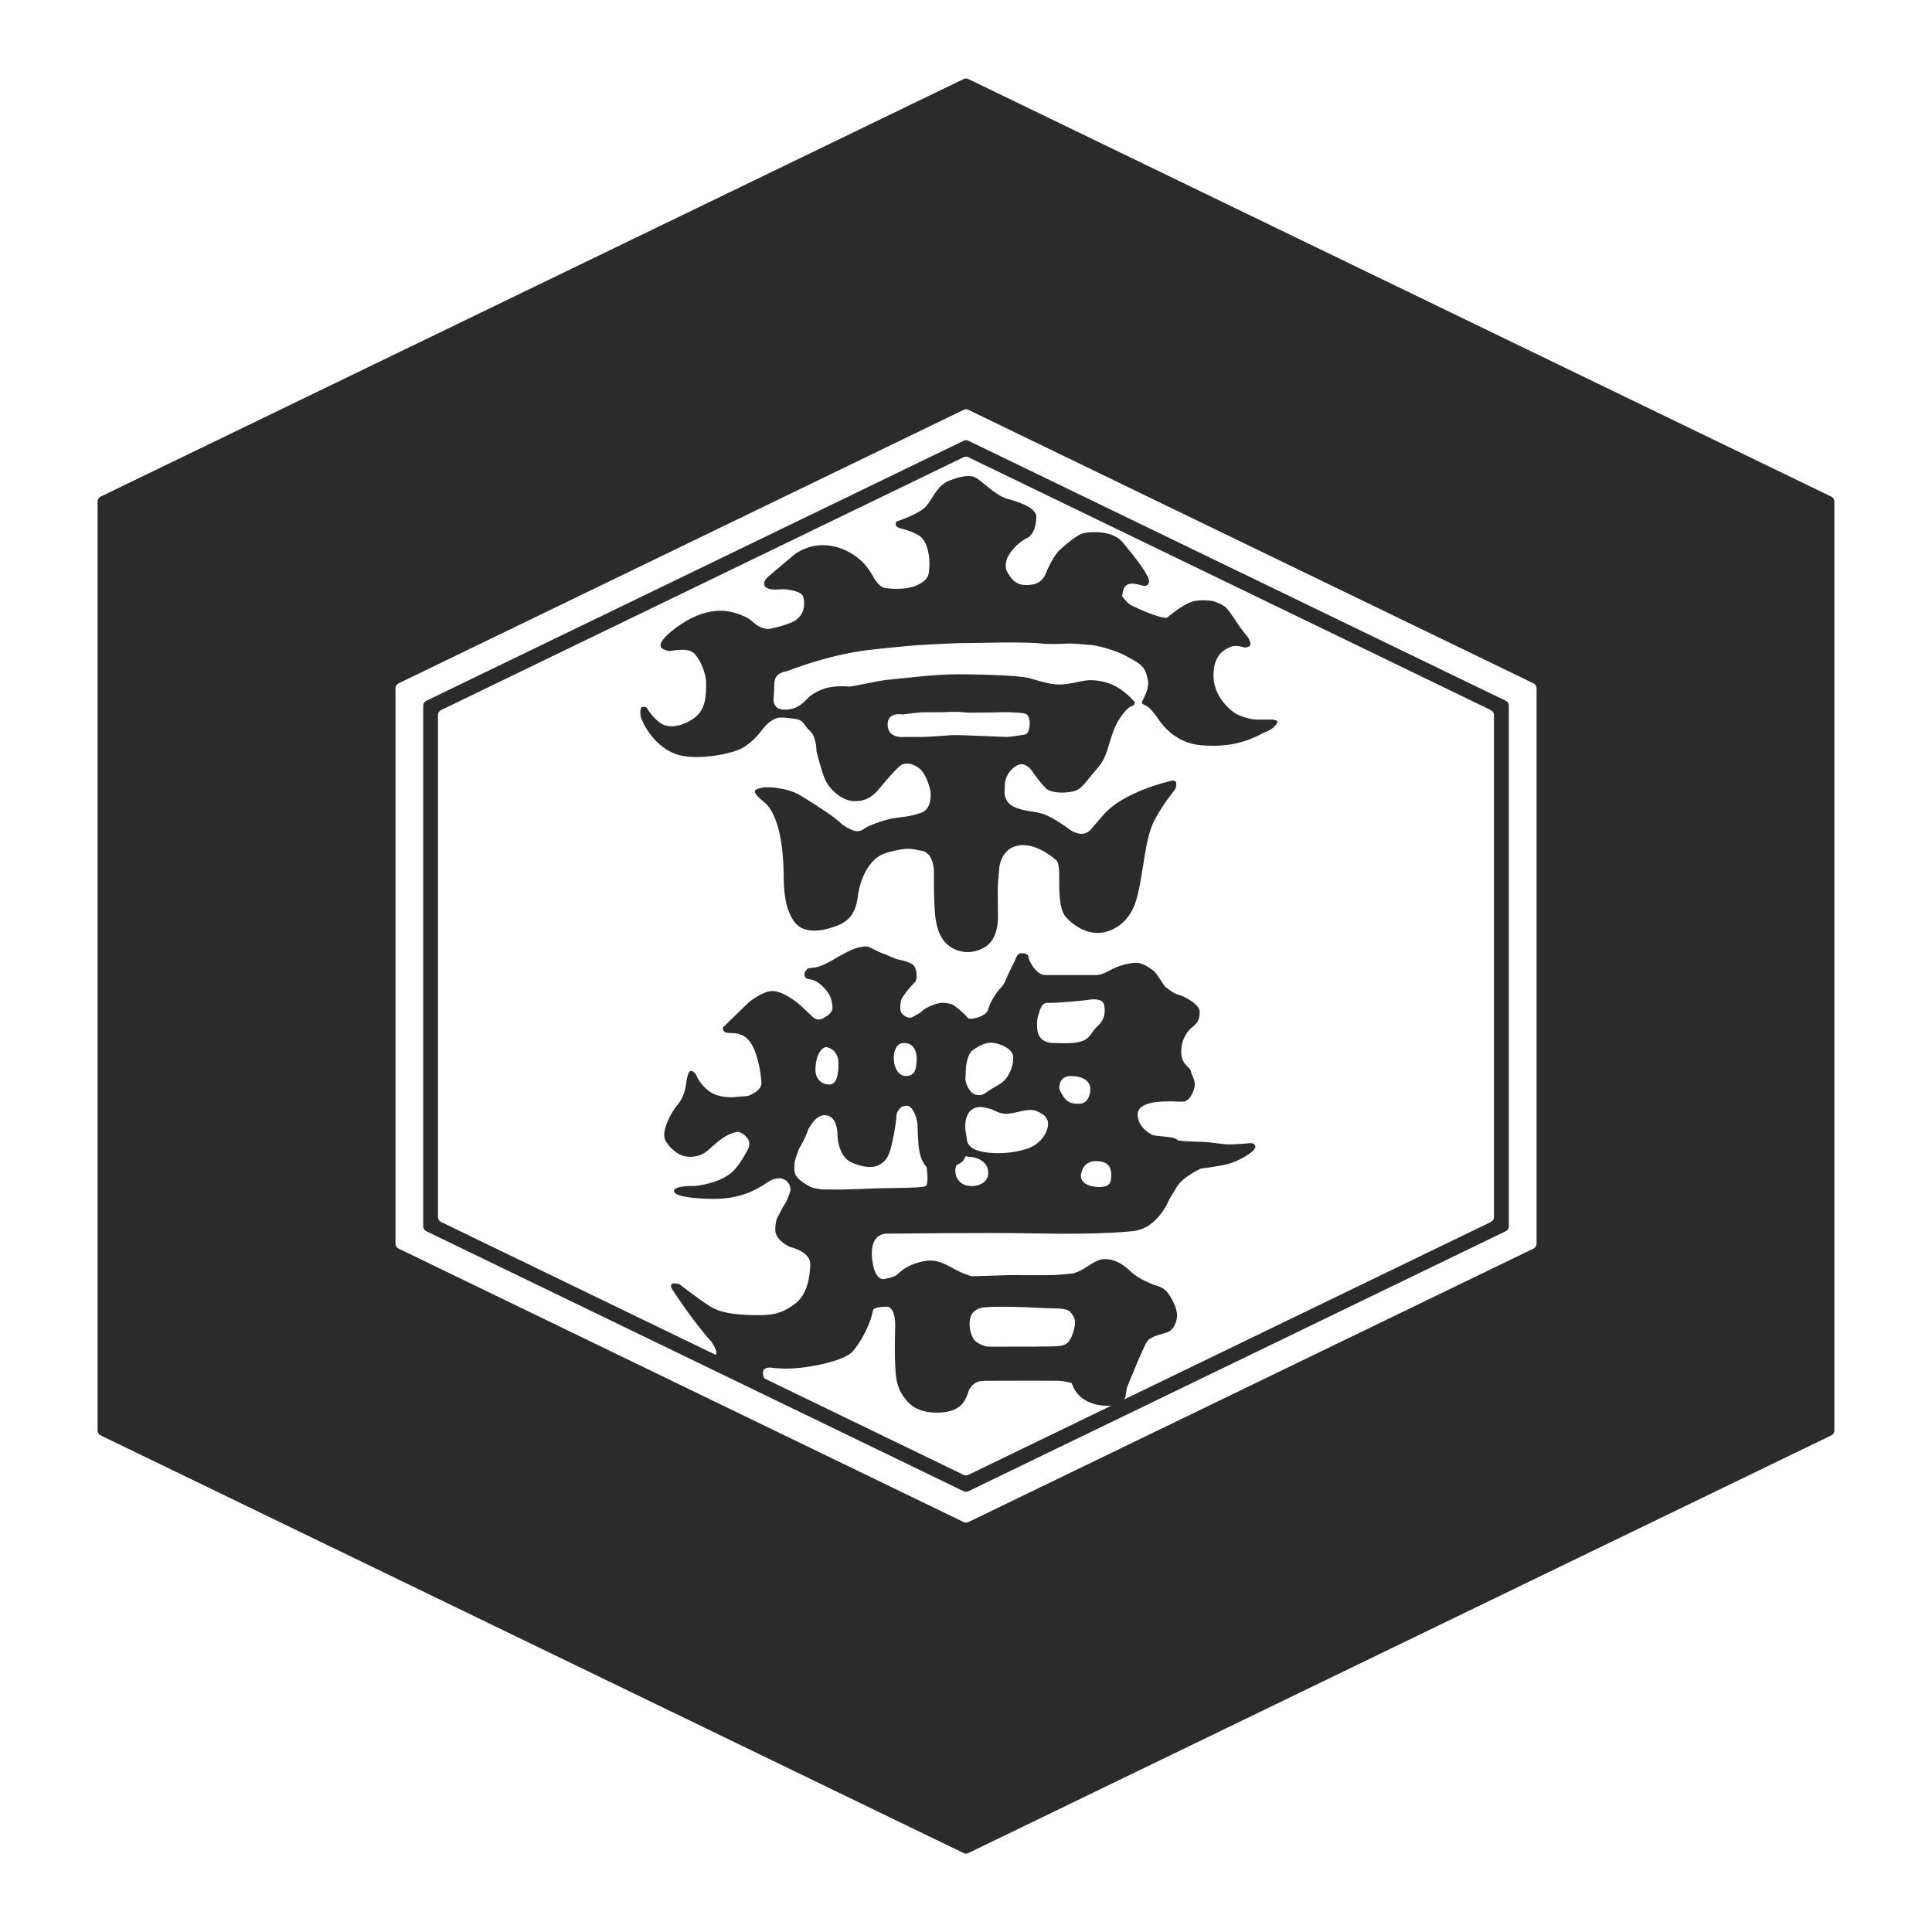
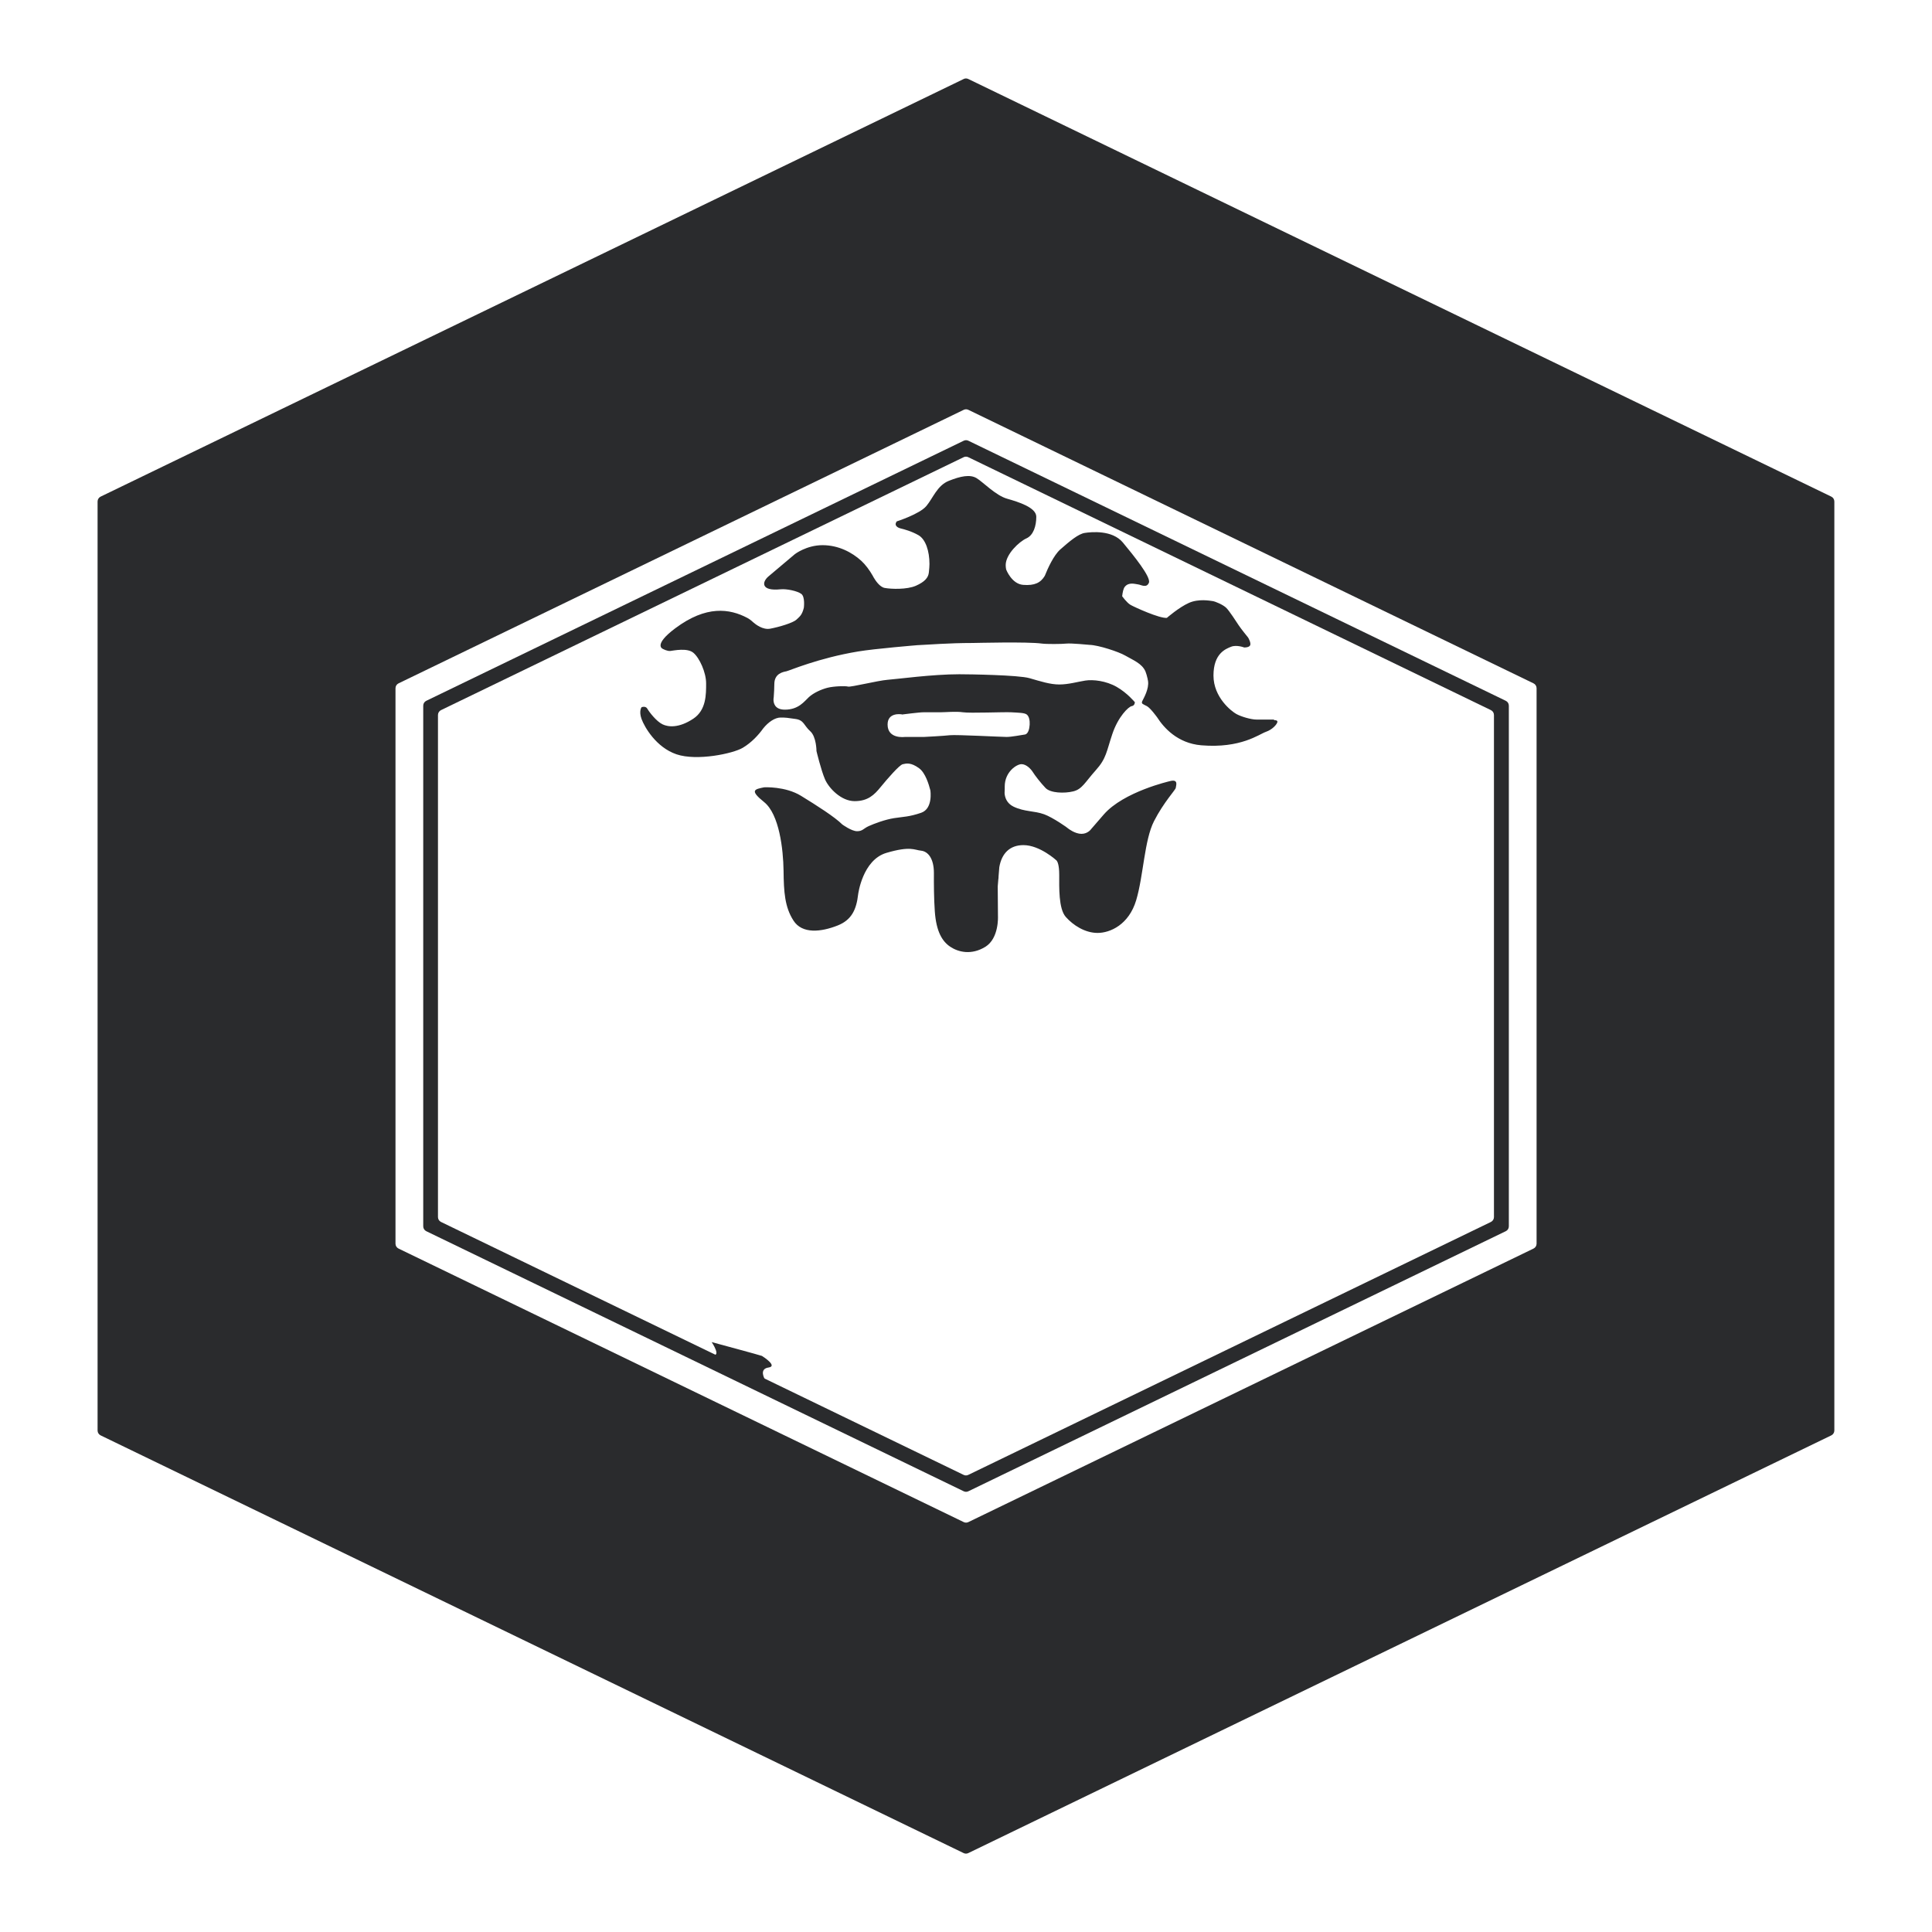
<svg xmlns="http://www.w3.org/2000/svg" id="_レイヤー_1" data-name="レイヤー 1" viewBox="0 0 257 257">
  <defs>
    <style>
      .cls-1 {
        fill: #2a2b2d;
      }
    </style>
  </defs>
  <path class="cls-1" d="M169.49,95.72h-2.33c-.78,0-2.11-.41-2.71-.75-.61-.34-3.03-2.18-3.03-5.11s1.62-3.54,2.35-3.83c.73-.29,1.74.1,1.74.1,0,0,.61.02.78-.27.17-.29-.22-1.02-.29-1.09-.07-.07-.9-1.11-1.21-1.57-.31-.46-1.28-1.99-1.7-2.37-.41-.39-1.41-.82-1.77-.87s-1.87-.34-3.17.24c-1.31.58-2.93,1.99-2.93,1.99-.97.1-4.31-1.43-4.82-1.72-.51-.29-1.11-1.14-1.11-1.14,0,0,0,0-.02.02.06-.57.17-1.08.36-1.3.53-.65,1.36-.36,1.77-.31.41.05,1.11.53,1.43-.22.31-.75-2.06-3.66-3.46-5.35-1.41-1.7-4.22-1.41-5.06-1.28-.85.12-2.01,1.09-3.27,2.2-.88.78-1.67,2.53-2.06,3.51h0c-.55.92-1.35,1.32-2.88,1.2-1.53-.12-2.26-2.04-2.26-2.05-.04-.2-.06-.4-.06-.58,0-1.45,1.81-3.13,2.75-3.55.94-.42,1.32-1.65,1.32-2.88s-2.36-1.97-3.88-2.4c-1.52-.43-3.2-2.22-4.07-2.74-.87-.52-2.13-.26-3.68.36-1.55.61-2.1,2.29-3,3.36-.9,1.07-3.94,2.04-3.94,2.04-.39.55.13.84.55.94.42.1,1.42.36,2.36.9.94.55,1.45,2.1,1.45,3.83,0,.26-.03.64-.08,1.11h0c-.07.69-.53,1.25-1.73,1.78-1.2.52-3.26.45-4.14.29-.67-.12-1.24-1-1.47-1.39-.03-.06-.07-.12-.1-.18,0,0,0-.01,0-.01h0c-.46-.81-1.02-1.55-1.56-2.04-1.21-1.1-3-2.07-5.14-2.07s-3.68,1.19-3.68,1.19l-3.51,2.96c-.9.76-1.02,1.99,1.6,1.72.82-.08,2.23.22,2.76.61.53.39.34,1.84.34,1.84-.23.96-.54,1.17-.99,1.59-.45.42-2.26.97-3.49,1.2-.97.18-1.93-.56-2.29-.88-.05-.05-.1-.09-.14-.13,0,0,0,0,0,0h0c-.19-.16-.39-.31-.6-.42-2.35-1.24-5.47-1.71-9.6,1.38-3.01,2.26-1.64,2.74-1.64,2.74,0,0,.57.32,1,.27.44-.05,2.23-.44,3.05.24.82.68,1.7,2.62,1.7,4.07s.03,3.55-1.7,4.7c-1.94,1.29-3.36,1.11-4.1.75-.81-.39-1.76-1.62-2.01-2.06-.24-.44-.78-.21-.78-.21,0,0-.38.5,0,1.56.39,1.07,1.94,3.78,4.65,4.7,2.71.92,7.52-.09,8.82-.87,1.16-.69,2.09-1.7,2.71-2.57,0,0,0,0,0,0,.68-.85,1.57-1.45,2.31-1.45s.87.03,2,.19c1.13.16,1.1.87,1.94,1.62.84.74.84,2.65.84,2.65,0,0,.61,2.55,1.13,3.75.52,1.2,2.16,2.91,3.94,2.91s2.62-.84,3.46-1.87c.84-1.03,2.49-2.94,2.94-3.04.45-.1,1.07-.29,2.2.55.82.61,1.28,2.14,1.48,2.93h0s.38,2.43-1.23,2.98c-1.61.55-2.37.52-3.59.71-1.22.19-2.67.74-3.38,1.06-.71.32-.81.68-1.55.68s-1.97-.9-1.97-.9c-1-1-3.39-2.52-5.49-3.81-2.1-1.29-4.9-1.13-4.9-1.13-1.25.26-2.01.36,0,1.97,2.01,1.62,2.54,6.27,2.58,9.11.03,2.84.16,4.85,1.32,6.65,1.16,1.81,3.68,1.52,5.88.65,1.86-.74,2.49-2.12,2.72-4.13h0s.57-4.59,3.77-5.53c3.2-.94,3.7-.38,4.61-.29.91.1,1.7,1.03,1.7,2.97,0,0,0,0,0,0-.01,1.35,0,3.43.12,5.1.19,2.71,1,4.01,2.07,4.72,1.07.71,2.81,1.13,4.65,0,1.84-1.13,1.68-4.07,1.68-4.07l-.03-3.97s.03-.36.08-.95c.02-.06.03-.19.03-.38h0c.03-.36.06-.77.1-1.23.32-1.83,1.39-2.93,3.21-2.93,2.2,0,4.41,2.05,4.41,2.05l.02.03c.08.1.33.51.33,1.88,0,1.62-.1,4.49.87,5.59.97,1.1,2.55,2.13,4.23,2.13s4.17-1.1,5.14-4.36c.97-3.26,1.08-7.99,2.37-10.51,1.29-2.52,2.89-4.2,2.89-4.42s.45-1.23-.78-.9c0,0-6.14,1.39-8.79,4.43l-1.68,1.94s-.43.64-1.29.64-1.73-.68-1.73-.68c-.1-.12-2.08-1.5-3.23-1.92-1.35-.49-2.59-.31-4.08-1.02-.93-.45-1.16-1.27-1.19-1.81.01-.21.02-.39.02-.55h0s0,0,0,0c0-.12,0-.23,0-.32,0-1.94,1.58-2.97,2.23-2.97s1.26.65,1.52,1.07c.26.42,1.03,1.42,1.68,2.1.65.68,2.49.74,3.68.45,1.2-.29,1.58-1.23,3-2.81,1.42-1.58,1.42-2.49,2.2-4.81.78-2.33,2.16-3.65,2.58-3.72.42-.06.42-.52.42-.52,0,0-1-1.23-2.42-2.04-1.42-.81-3.13-1-4.17-.84-1.03.16-2.23.52-3.46.52s-2.51-.42-3.97-.84c-1.45-.42-7.99-.52-9.34-.52-3.59,0-8.3.65-9.56.74-1.26.1-4.88,1-5.23.9-.36-.1-1.87-.06-2.75.16-.87.23-1.84.68-2.46,1.24-.61.56-1.36,1.67-3.2,1.67-1.38,0-1.53-.93-1.51-1.4,0-.09.03-.26.03-.26,0,0,0,0,0,0,.05-.6.07-1.2.08-1.74,0,0,0,0,0,0,0-1.43,1.19-1.62,1.59-1.7.4-.08,4.25-1.76,9.55-2.64,2.28-.38,7.91-.84,7.91-.84,1.45-.06,4.14-.29,7.3-.29.38,0,7.33-.19,9.25.08.58.08,2.63.07,3.25,0,.61-.07,3.07.17,3.07.17,1.2.03,3.89.92,4.75,1.42,1.05.61,2.24,1.05,2.7,2.12.1.23.2.6.3,1.03,0,0,0,.01,0,.02,0,.01,0,.02,0,.04.01.05.03.11.04.16,0,0,0,.01,0,.02.16,1.03-.58,2.29-.76,2.66-.19.39.13.42.61.68.48.26,1.37,1.5,1.37,1.5.86,1.34,2.68,3.44,5.86,3.71,5.27.44,7.7-1.48,8.6-1.79.9-.31,1.48-1.02,1.53-1.31.05-.29-.46-.24-.46-.24ZM119.96,95.05s2.39-.31,2.88-.3c.48,0,1.52,0,2.23,0,.71,0,2.07-.14,3.04,0,.97.14,5.36-.05,6.4,0,1.03.06,1.81.06,2.1.32.29.26.39.78.36,1.32s-.19,1.26-.65,1.32c-.45.06-1.74.32-2.42.32s-6.69-.32-7.53-.23c-.84.1-3.46.23-3.46.23h-2.55s-2.29.32-2.29-1.65c0-1.71,1.91-1.35,1.91-1.35Z" />
-   <path class="cls-1" d="M167,152.55c-.1-.58-.68-.48-.68-.48,0,0-1.52.13-2.58.16-1.07.03-2.52-.29-3.52-.32-1-.03-3.36-.1-3.52-.23-.16-.13-.48-.32-.97-.39-.48-.06-2.29-.26-2.29-.26,0,0-2.1-.84-2.1-2.78s3.97-1.71,4.3-1.74,1.58.1,1.94,0c.36-.1.84-.42,1.23-1.58.39-1.16-.26-1.68-.39-2.39-.13-.71-1.29-.84-1.29-2.62s.9-2.84,1.52-3.33c.61-.48.94-.94.94-2s-2.33-2.2-2.91-2.29c-.58-.1-1.74-1.1-1.74-1.1,0,0-1.03-1.58-1.29-1.87-.26-.29-1.55-1.26-2.46-1.26s-2.42.36-3.59,1.03c-1.16.68-1.91.61-1.91.61h-6.65c-1.23,0-2.23-2-2.23-2.4s-.48-.51-1-.51-.78.94-.78.94c0,0-.71,1.36-1.2,2.52-.48,1.16-.68.97-1.32,1.91-.65.94-.87,1.45-1.07,2.13s-1.15,1.03-2,1.2c-.27.05-.49.02-.65-.05-.15-.17-.31-.34-.47-.51h0s0,0,0,0c-.71-.7-1.5-1.25-1.5-1.25-.32-.16-.87-.29-1.52-.29s-2.07.55-2.65,1.1c-.35.33-.82.56-1.24.78,0,0,0,0,0,0-.38.2-.86.12-1.39-.4-.53-.52-.12-1.93-.12-1.93.46-.88,1.41-1.92,1.75-2.24.45-.42.32-1.55,0-2.13-.32-.58-1.78-.87-2.16-.94-.39-.06-1.62-.68-2.13-.84-.52-.16-1.55-.78-1.94-.87-.39-.1-.78.03-1.49.19-.71.16-2.1.97-3.33,1.68-.96.56-1.71.81-2.13.9,0,0-.88.06-1,.13-.12.07-.42.41-.45.68-.03.27.07.61.38.68.31.07,1.04.17,1.67.7.63.53,1.33,1.31,1.53,2.16.03.14.08.41.13.78.13.78-.54,1.27-1.29,1.65-.74.39-1.24-.13-1.24-.13,0,0-.86-.78-1.51-1.42-.65-.65-2.62-2.1-3.94-2.1s-3.13,1.49-3.13,1.49l-3.46,3.36c0,1.36,1.55.16,3.04,1.32,1.18.92,1.86,3.29,2.09,5.96.12,1.18-1.77,1.82-1.77,1.82h0s-1.87.17-1.87.17c0,0-2.08.2-3.39-.85-.98-.78-1.42-1.54-1.59-1.96-.16-.39-.48-.68-.78-.68s-.49.8-.57,1.36c-.09.69-.27,2.1-1.18,3.13-.9,1.03-2.16,3.52-1.68,4.62.48,1.1,1.65,1.91,2.23,2.13.58.23,1.81.32,2.78-.19.97-.52,2-1.91,3.55-2.62.2-.09.54-.2,1-.32,0,0,.51-.13,1.27.67.53.56.4,1.18.27,1.49-.67,1.35-1.43,2.49-2.11,3.13-1.71,1.62-5.04,1.91-5.04,1.91,0,0-2.88-.1-2.75.71.13.81,3.59,1,5.2,1s3.62-.16,5.91-1.39c.48-.26.96-.55,1.43-.88,0,0,0,0,.01,0,1.11-.7,2.08-.57,2.6.08s.29,1.27.29,1.27h0c-.2.48-.38,1.12-.65,1.52-.53.82-.87,1.6-.87,1.6,0,0-.45.45-.45,1.91s1.97,2.29,1.97,2.29c0,0,2.68.58,2.68,2.26s-.42,4.05-1.94,5.23c-1.39,1.08-2.58,1.58-4.78,1.58s-4.91-.1-6.59-1.16c-1.68-1.07-4.1-2.97-4.1-2.97,0,0-.48-.13-.78-.1-.29.03-.39.26-.29.55.1.29,2.97,4.62,5.36,7.24,2.39,2.62,6.98,3.55,9.89,3.55s7.75-1,8.88-2.29c1.02-1.17,2.3-3.42,2.72-5.54,0,0,.24-.41,1.8-.41.91,0,1.19,1.49,1.13,2.88-.06,1.49-.06,4.26,0,4.81.06.55-.06,2.46.94,4.01.73,1.13,1.82,2.37,4.46,2.39.01,0,.03,0,.04,0,0,0,.02,0,.02,0,0,0,0,0,0,0,1.07.03,2.17-.18,2.92-.68.7-.47,1.12-1.29,1.38-2.18h0s.48-1.33,1.87-1.35c.23,0,.37-.02.37-.02,0,0,8.21-.03,9.72,0,.55.01,1.14.13,1.76.3.03.12.08.24.14.35,0,0,.68,2.3,3.91,2.64,3.15.33,3.14-1.45,3.14-1.45l.16-.94s2.15-5.36,2.67-6.11c.52-.74,1.84-.94,2.68-1.23.84-.29,1.32-1.42,1.32-2.29s-.68-2.26-1.29-3.04c-.61-.78-1.62-.9-1.87-1.03-.26-.13-1.91-.69-3-1.73-1.63-1.55-2.76-1.66-3.53-1.66s-1.62.58-2.68,1.26c-.45.28-.98.5-1.44.65-1.06.08-2.01.2-2.74.22-1.13.03-5.69,0-5.69,0l-5.04.16c-2.38-.61-3.55-2.09-5.54-2.09-1.25,0-2.8.58-3.64,1.21h0s0,0,0,0c-.45.34-.77.63-.88.74-.36.2-.85.38-1.49.47,0,0-1.26.55-1.68-2.23-.42-2.78.61-3.61,1.65-3.77,0,0,13.81-.15,18.9-.05,5.09.1,10.42.1,14.1-.29,1.82-.19,3.13-1.44,3.97-2.66h0s0,0,0,0c.36-.53.64-1.06.82-1.5.35-.58.72-1.24,1.1-1.83.84-1.29,3.13-2.33,3.13-2.33,0,0,2.23-.26,3.62-.61s3.72-1.71,3.62-2.29ZM130.97,173.91c1.97-.19,5.8-.02,8.32.11,1.18.06,2.2-.05,2.95.37.36.38.85.92.76,1.75,0,0-.08.86-.53,1.84-.48.79-.69.9-1.41,1.05-.78.16-6.15.08-8.38.11-.69,0-.96.01-1.52-.04-.5-.15-1.51-.5-1.77-1.2-.41-.8-.41-1.52-.41-1.9,0-1.81,1.48-2.05,1.99-2.1ZM120.09,138.75c1.26-.11,1.83.9,1.85,1.94,0,.03,0,.06,0,.09,0,.05,0,.1,0,.15-.07,1.11-.1,2.16-1.37,2.2-1.03.04-1.48-1-1.62-1.68-.02-.3-.04-.57-.06-.81.03-.64.23-1.8,1.21-1.89ZM109.84,139.28s1.4.1,1.66,1.69c.01.21.03.41.04.59-.01,2.02-.49,2.71-1.26,2.71s-1.81-.55-1.81-1.97.48-2.75,1.37-3.02ZM123.14,157.77c-.44.31-5.62.25-7.05.32-.77.04-2.07.1-4.26.15l-2.52-.02c-.47-.08-1.12-.14-1.5-.34-2.33-1.24-2.18-1.93-2.13-2.95.03-.59.32-1.42.62-2.14.19-.32.38-.66.56-1.01.28-.55.5-1.09.69-1.62.46-.81,1.14-1.71,1.96-1.8,1.53-.18,1.89,1.6,1.89,2.47,0,1.26.46,3.21,1.94,3.84,1.48.63,2.79.73,3.56.31.78-.41,1.31-.92,1.7-2.64.24-1.08.55-2.45.67-4.14h0s.24-.86.94-1.07l.41-.05c.82.05,1.26,1.39,1.42,2.37.03,1.28.08,1.91.13,2.7.11,1.59.56,2.54,1.08,3.07h0s.34,2.22-.1,2.54ZM128.53,141.67c.12-.74.38-1.65.9-2,.93-.63,1.85-1.11,2.82-.93.97.18,2.54.79,2.54,1.97s-.61,2.83-1.89,3.56c-1.28.73-1.53.92-1.99,1.24-.46.31-1.38.17-1.72-.24-.26-.32-.66-.83-.77-1.68.03-.71.06-1.37.1-1.92ZM129.28,157.77c-.98,0-1.59-.34-2.05-1.2,0,0-.36-.94.02-1.59.25-.13.51-.24.73-.44.23-.2.34-.45.45-.71.15-.06.4.07.6.07.73,0,2.25.46,2.42,1.89.17,1.43-1.19,1.99-2.17,1.99ZM136.68,152.78c-2.08.73-4.83.81-6.54.29-.97-.29-1.26-.72-1.47-1.17-.06-.46-.14-.92-.21-1.35-.03-.15-.05-.36-.06-.6-.01-.18-.06-1.6.82-2.3.94-.75,2.04-.22,2.57-.12.53.1,1.16.82,2.64.58,1.48-.24,2.46-.72,3.52-.29,1.06.44,1.47.97,1.47,1.72s-.65,2.52-2.74,3.25ZM137.99,137.01c-.17-1.5.22-2.23.22-2.23,0,0,.26-1.42,1.11-1.38,1.13.05,4.65-.27,5.38-.39.73-.12,1.99-.22,2.18.7.19.92.07,1.94-.85,2.76-.92.82-.94,1.67-2.2,2.06-1.26.39-3.27.2-3.8.21-.53,0-1.87-.23-2.04-1.74ZM140.92,144.86s-.21-1.72,1.53-1.72,2.59.77,2.59,1.72-.46,1.96-1.45,1.96-1.84,0-2.67-1.96ZM146.23,157.9c-1.31,0-2.45-.49-2.45-1.48,0,0,.07-1.96,1.96-1.96s2.08.97,2.08,1.96-.29,1.48-1.6,1.48Z" />
  <path class="cls-1" d="M94.67,178.53s1.42,2.1,0,1.65c-1.42-.45-.16,1.16,0,1.23s3.78,1.42,3.78,1.42l3.26.58s-.77-1.31.52-1.5c1.29-.18-.78-1.48-.87-1.54s-6.69-1.84-6.69-1.84Z" />
  <path class="cls-1" d="M128.19,10.51L13.39,66.06c-.25.12-.41.37-.41.65v123.58c0,.28.16.53.41.65l114.79,55.56c.2.1.43.1.63,0l114.79-55.56c.25-.12.41-.37.41-.65v-123.58c0-.28-.16-.53-.41-.65L128.81,10.51c-.2-.1-.43-.1-.63,0ZM203.99,166.09l-75.17,36.38c-.2.1-.43.1-.63,0l-75.17-36.38c-.25-.12-.41-.37-.41-.65v-73.89c0-.28.16-.53.41-.65l75.17-36.38c.2-.1.43-.1.63,0l75.17,36.38c.25.12.41.37.41.65v73.89c0,.28-.16.53-.41.65Z" />
  <path class="cls-1" d="M56.3,93.87v69.26c0,.28.16.53.41.65l71.48,34.59c.2.1.43.1.63,0l71.33-34.52.15-.07c.25-.12.41-.37.41-.65v-69.26c0-.28-.16-.53-.41-.65l-71.48-34.59c-.2-.1-.43-.1-.63,0l-71.48,34.59c-.25.12-.41.37-.41.65ZM198.32,162.55l-69.51,33.64c-.2.1-.43.1-.63,0l-69.51-33.64c-.25-.12-.41-.37-.41-.65v-66.79c0-.28.16-.53.41-.65l69.51-33.64c.2-.1.43-.1.63,0l69.51,33.64c.25.12.41.37.41.65v66.79c0,.28-.16.53-.41.65Z" />
</svg>